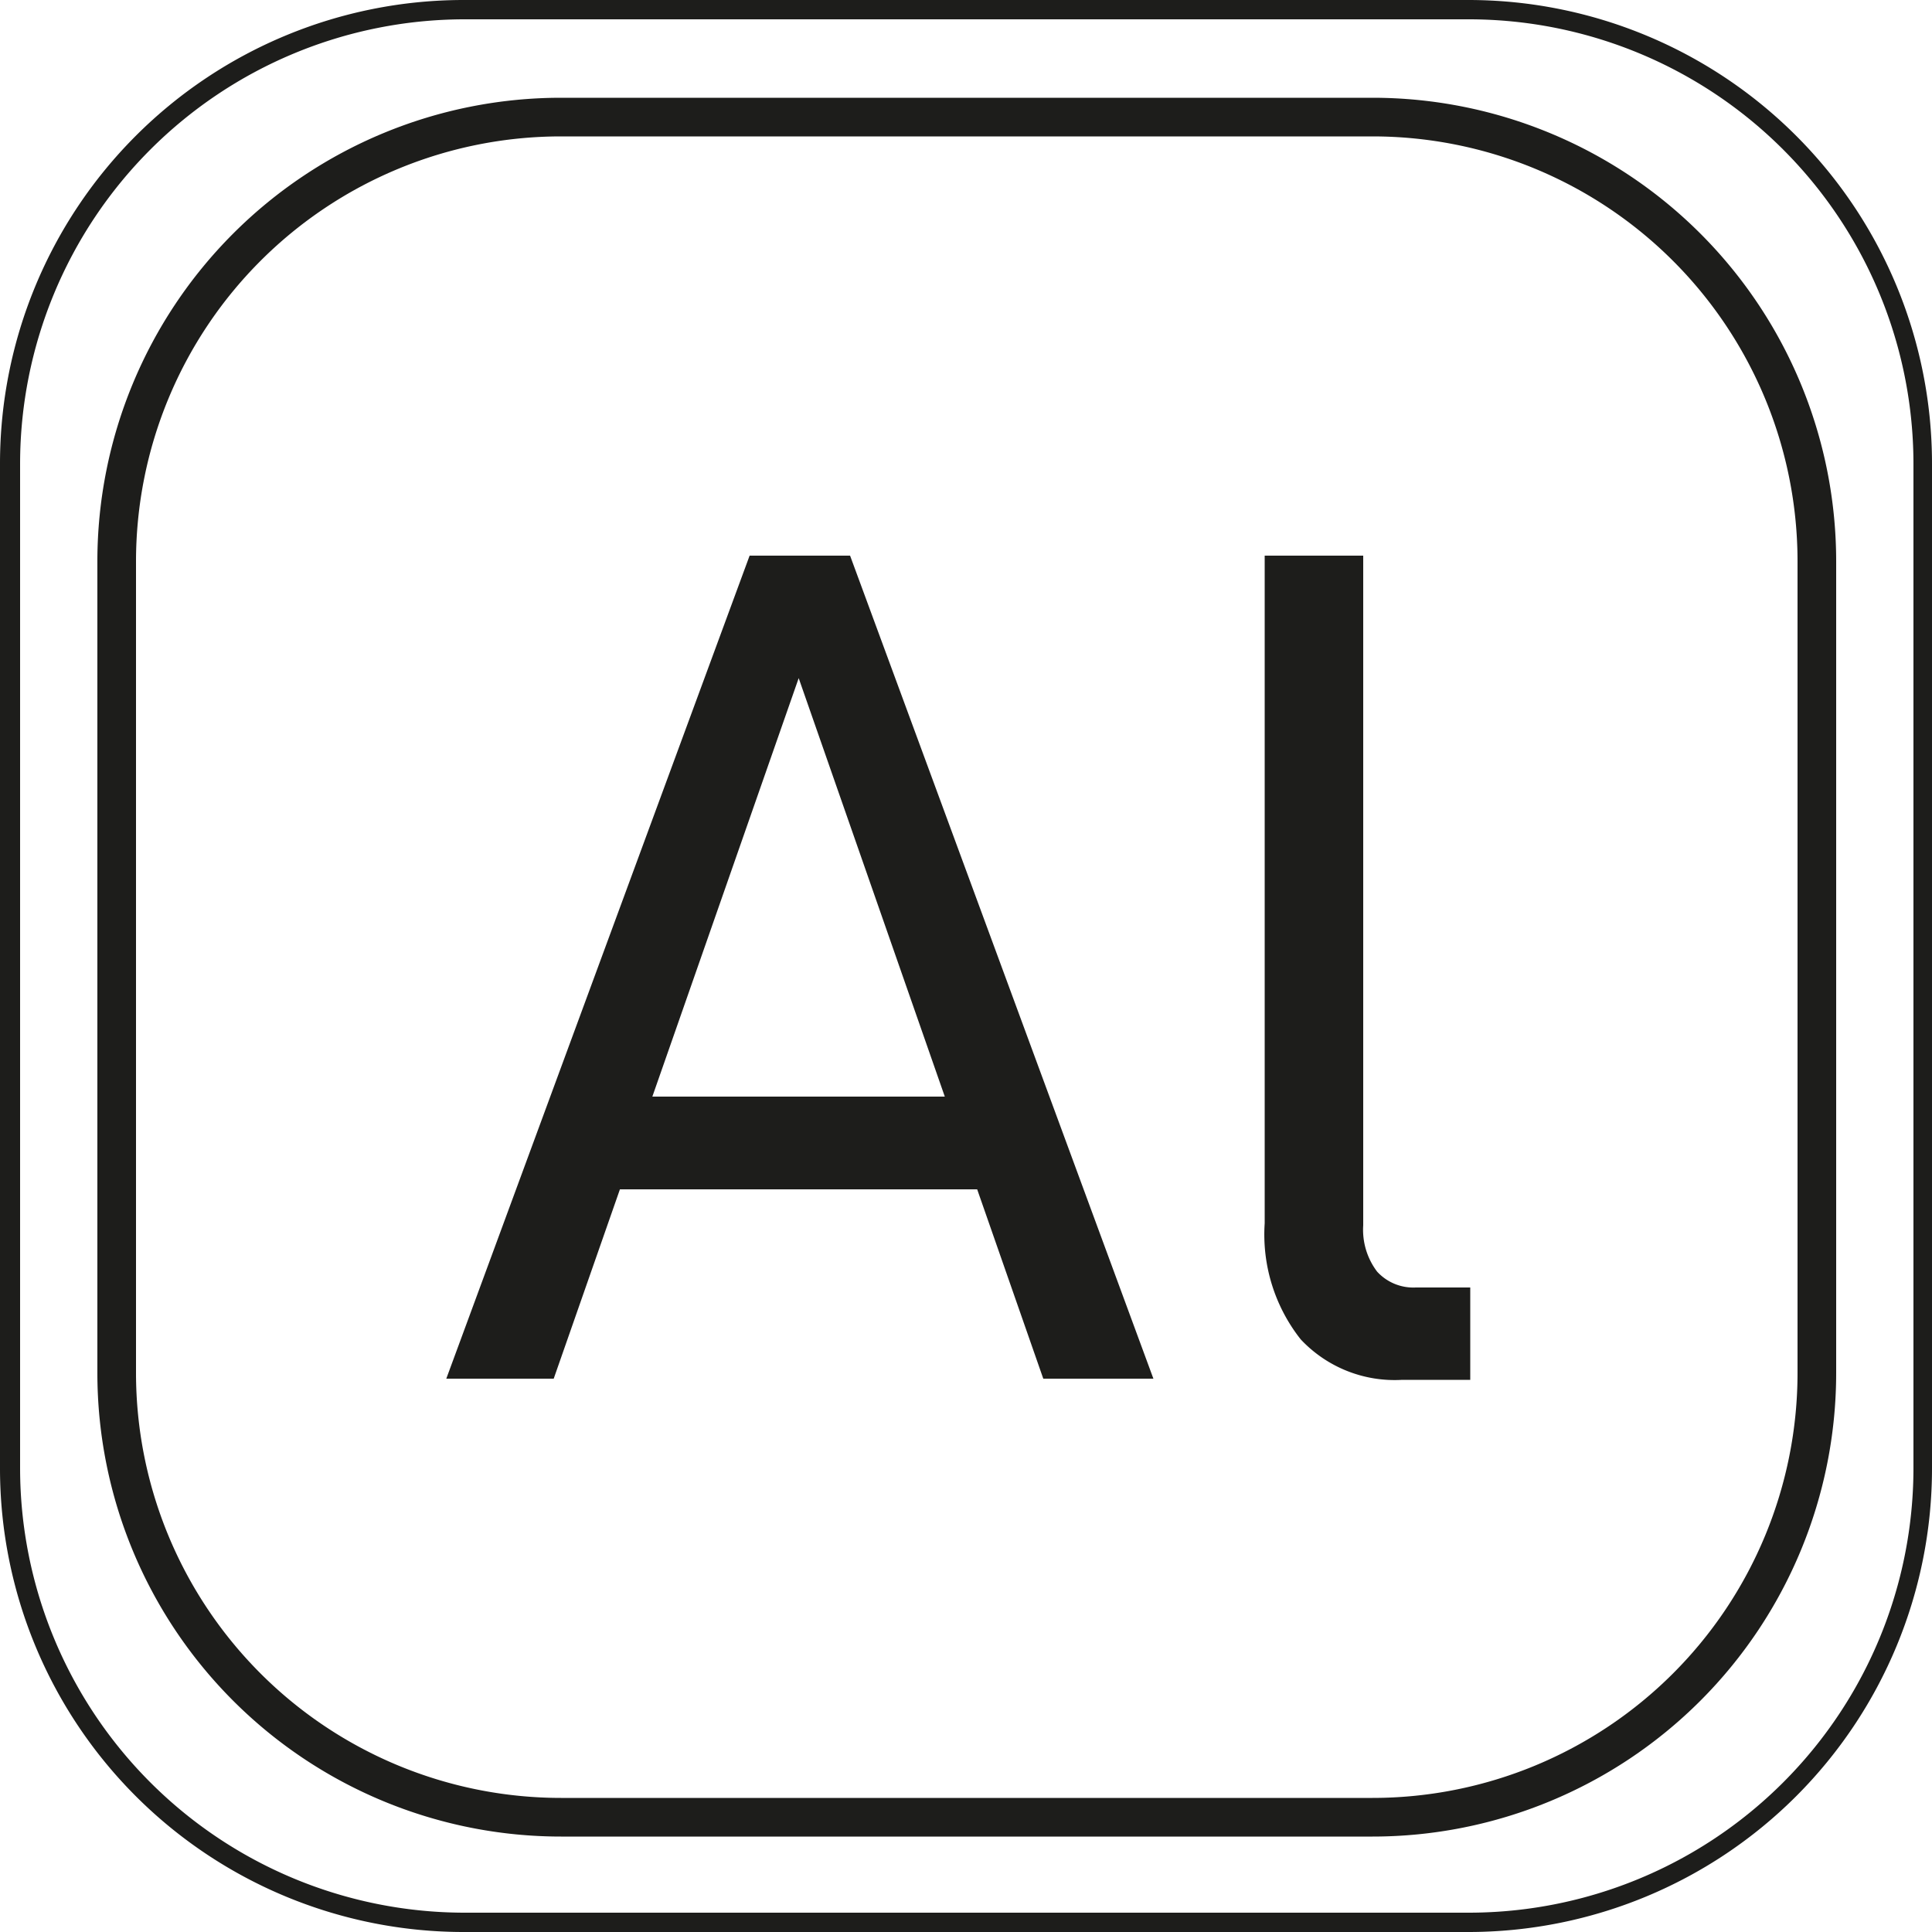
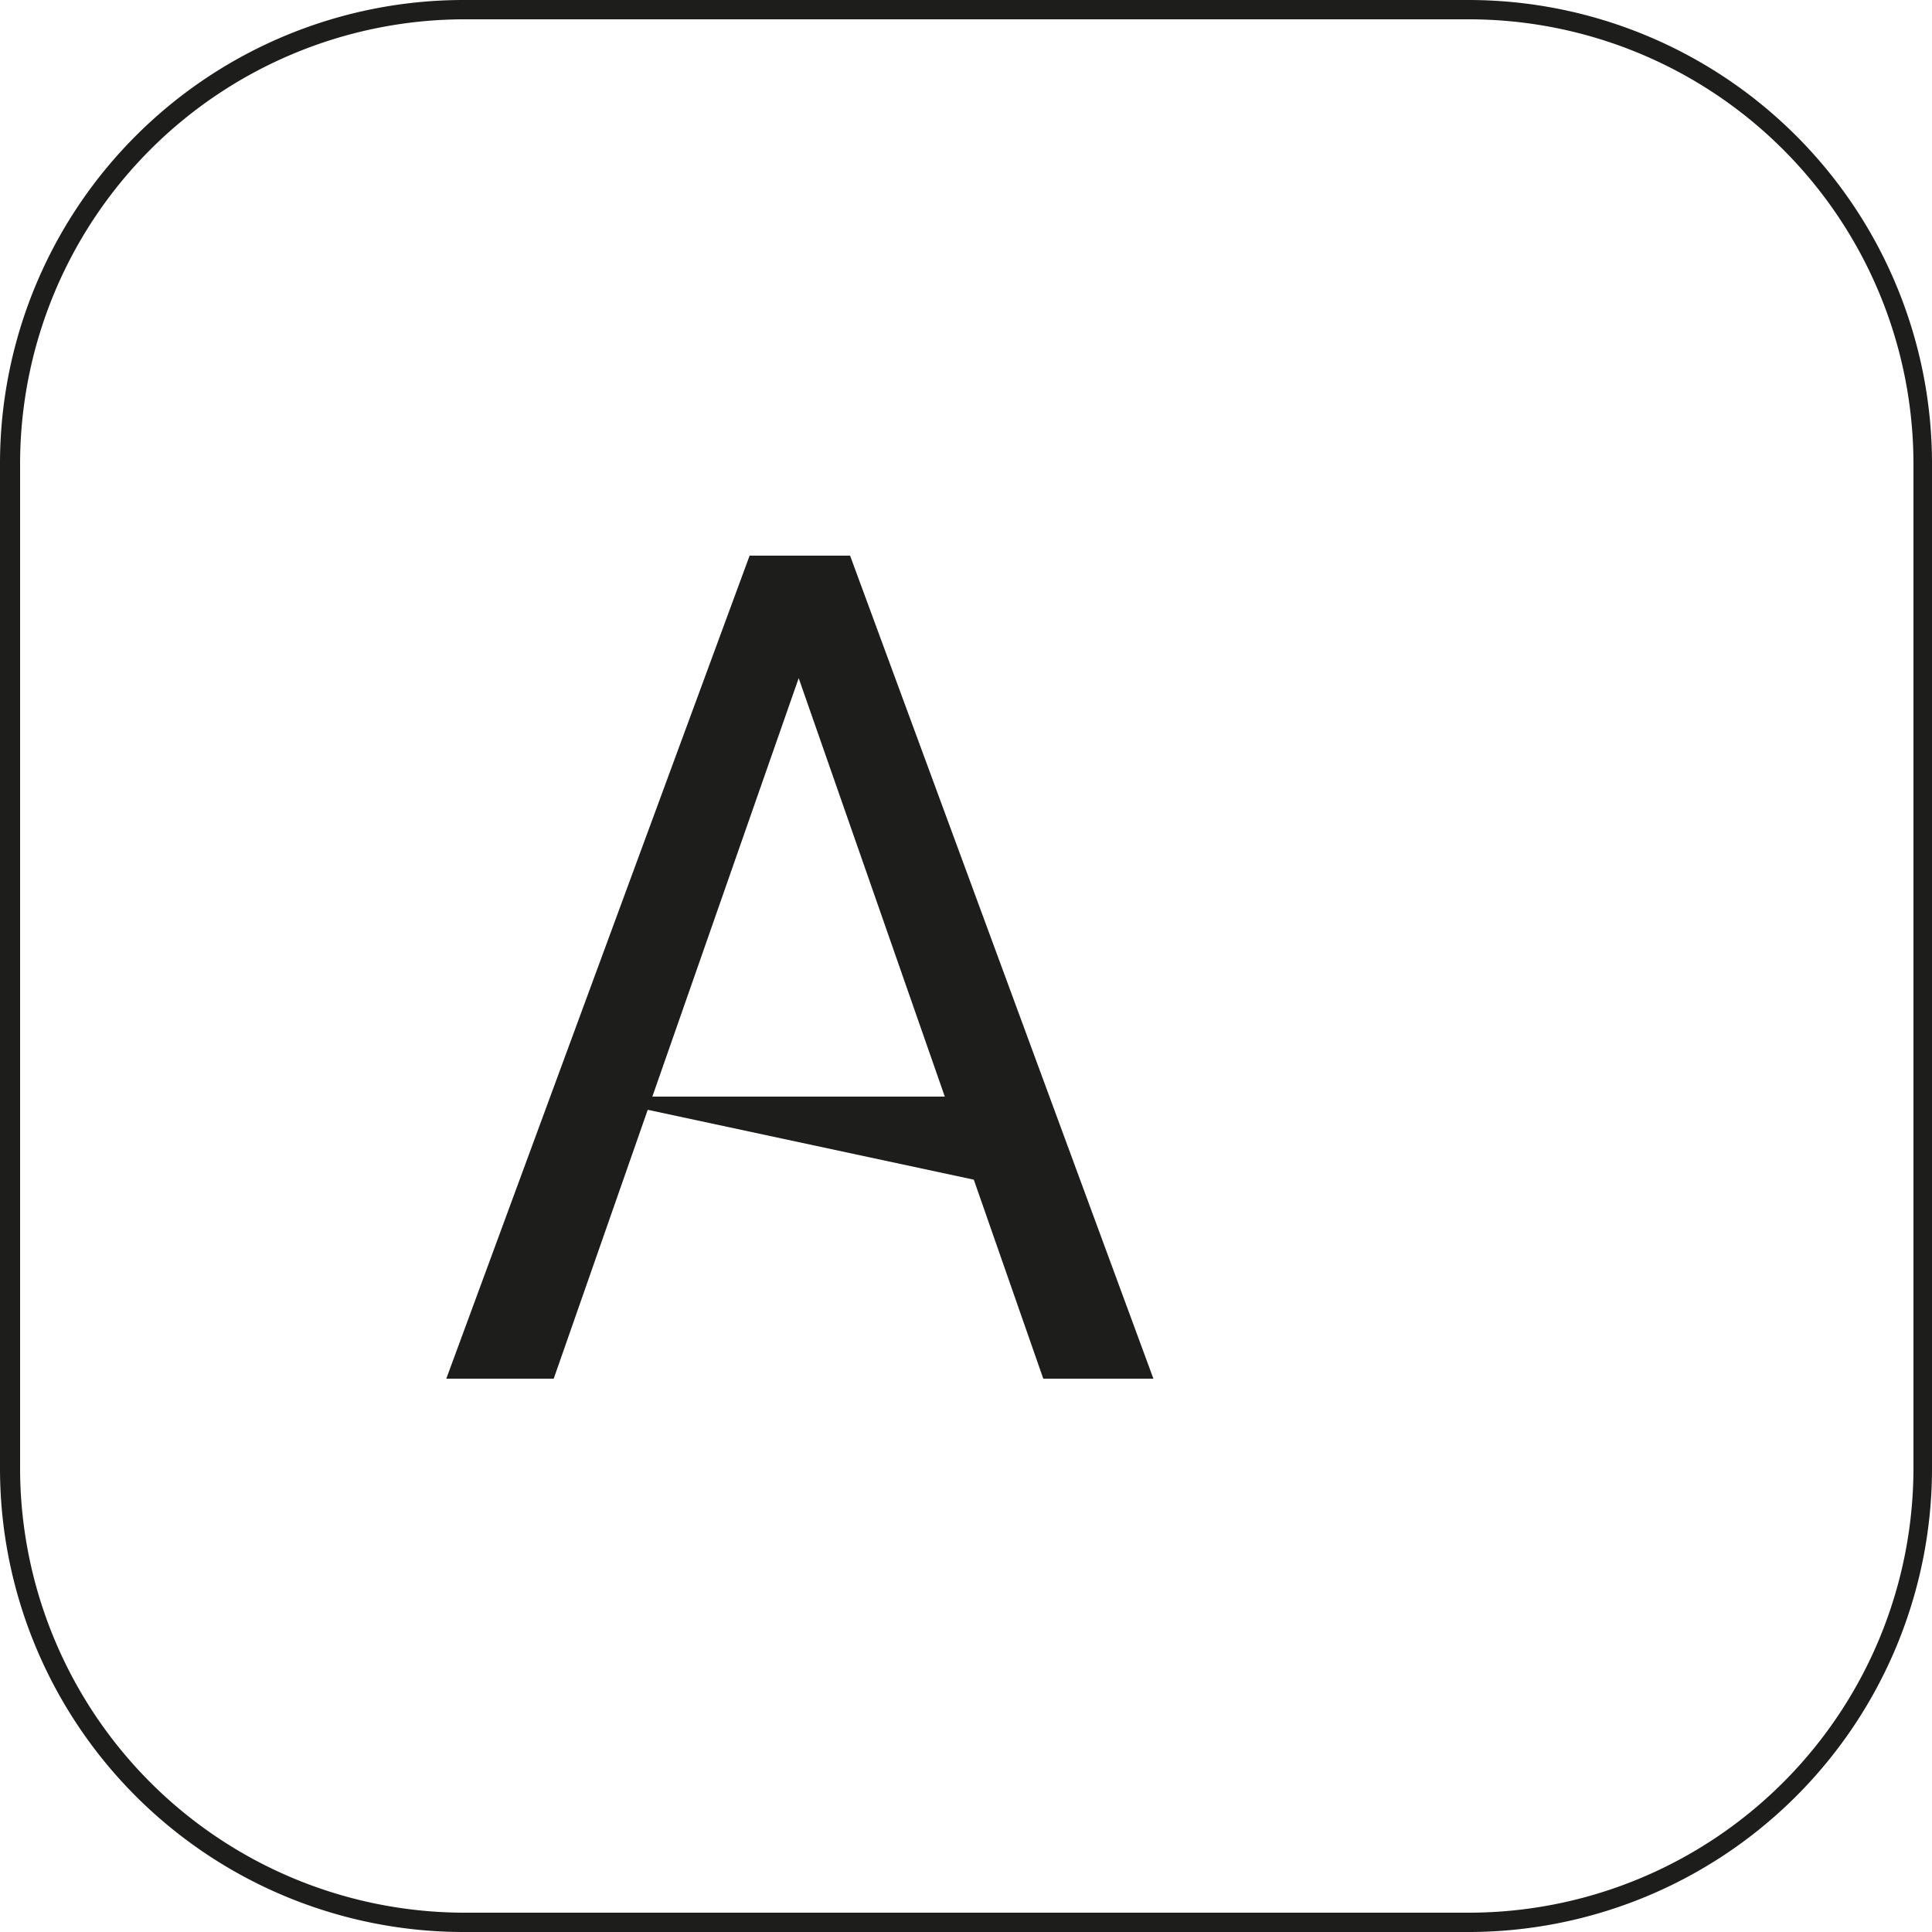
<svg xmlns="http://www.w3.org/2000/svg" id="Livello_1" data-name="Livello 1" viewBox="0 0 50 50">
  <defs>
    <style>.cls-1{fill:#1d1d1b;}</style>
  </defs>
  <path class="cls-1" d="M38,.5A11.51,11.51,0,0,1,49.52,12V38A11.51,11.51,0,0,1,38,49.5H12A11.51,11.51,0,0,1,.52,38V12A11.51,11.51,0,0,1,12,.5H38M38,0H12A12,12,0,0,0,0,12V38A12,12,0,0,0,12,50H38A12,12,0,0,0,50,38V12A12,12,0,0,0,38,0Z" />
-   <path class="cls-1" d="M19.4,14.38H22l7.85,21.3H27L20.67,17.55,14.33,35.68H11.55Zm-4.23,14h11.2v2.4H15.17Z" />
-   <path class="cls-1" d="M35.28,31.71a1.79,1.79,0,0,0,.36,1.2,1.27,1.27,0,0,0,1,.41h1.41v2.39H36.29a3.33,3.33,0,0,1-2.63-1.05,4.38,4.38,0,0,1-.93-3V14.38h2.55Z" />
-   <path class="cls-1" d="M35.52,3.53a11,11,0,0,1,11,11v21a11,11,0,0,1-11,11h-21a11,11,0,0,1-11-11v-21a11,11,0,0,1,11-11h21m0-1h-21a12,12,0,0,0-12,12v21a12,12,0,0,0,12,12h21a12,12,0,0,0,12-12v-21a12,12,0,0,0-12-12Z" />
+   <path class="cls-1" d="M19.4,14.38H22l7.85,21.3H27L20.67,17.55,14.33,35.68H11.55Zm-4.23,14h11.2v2.4Z" />
</svg>